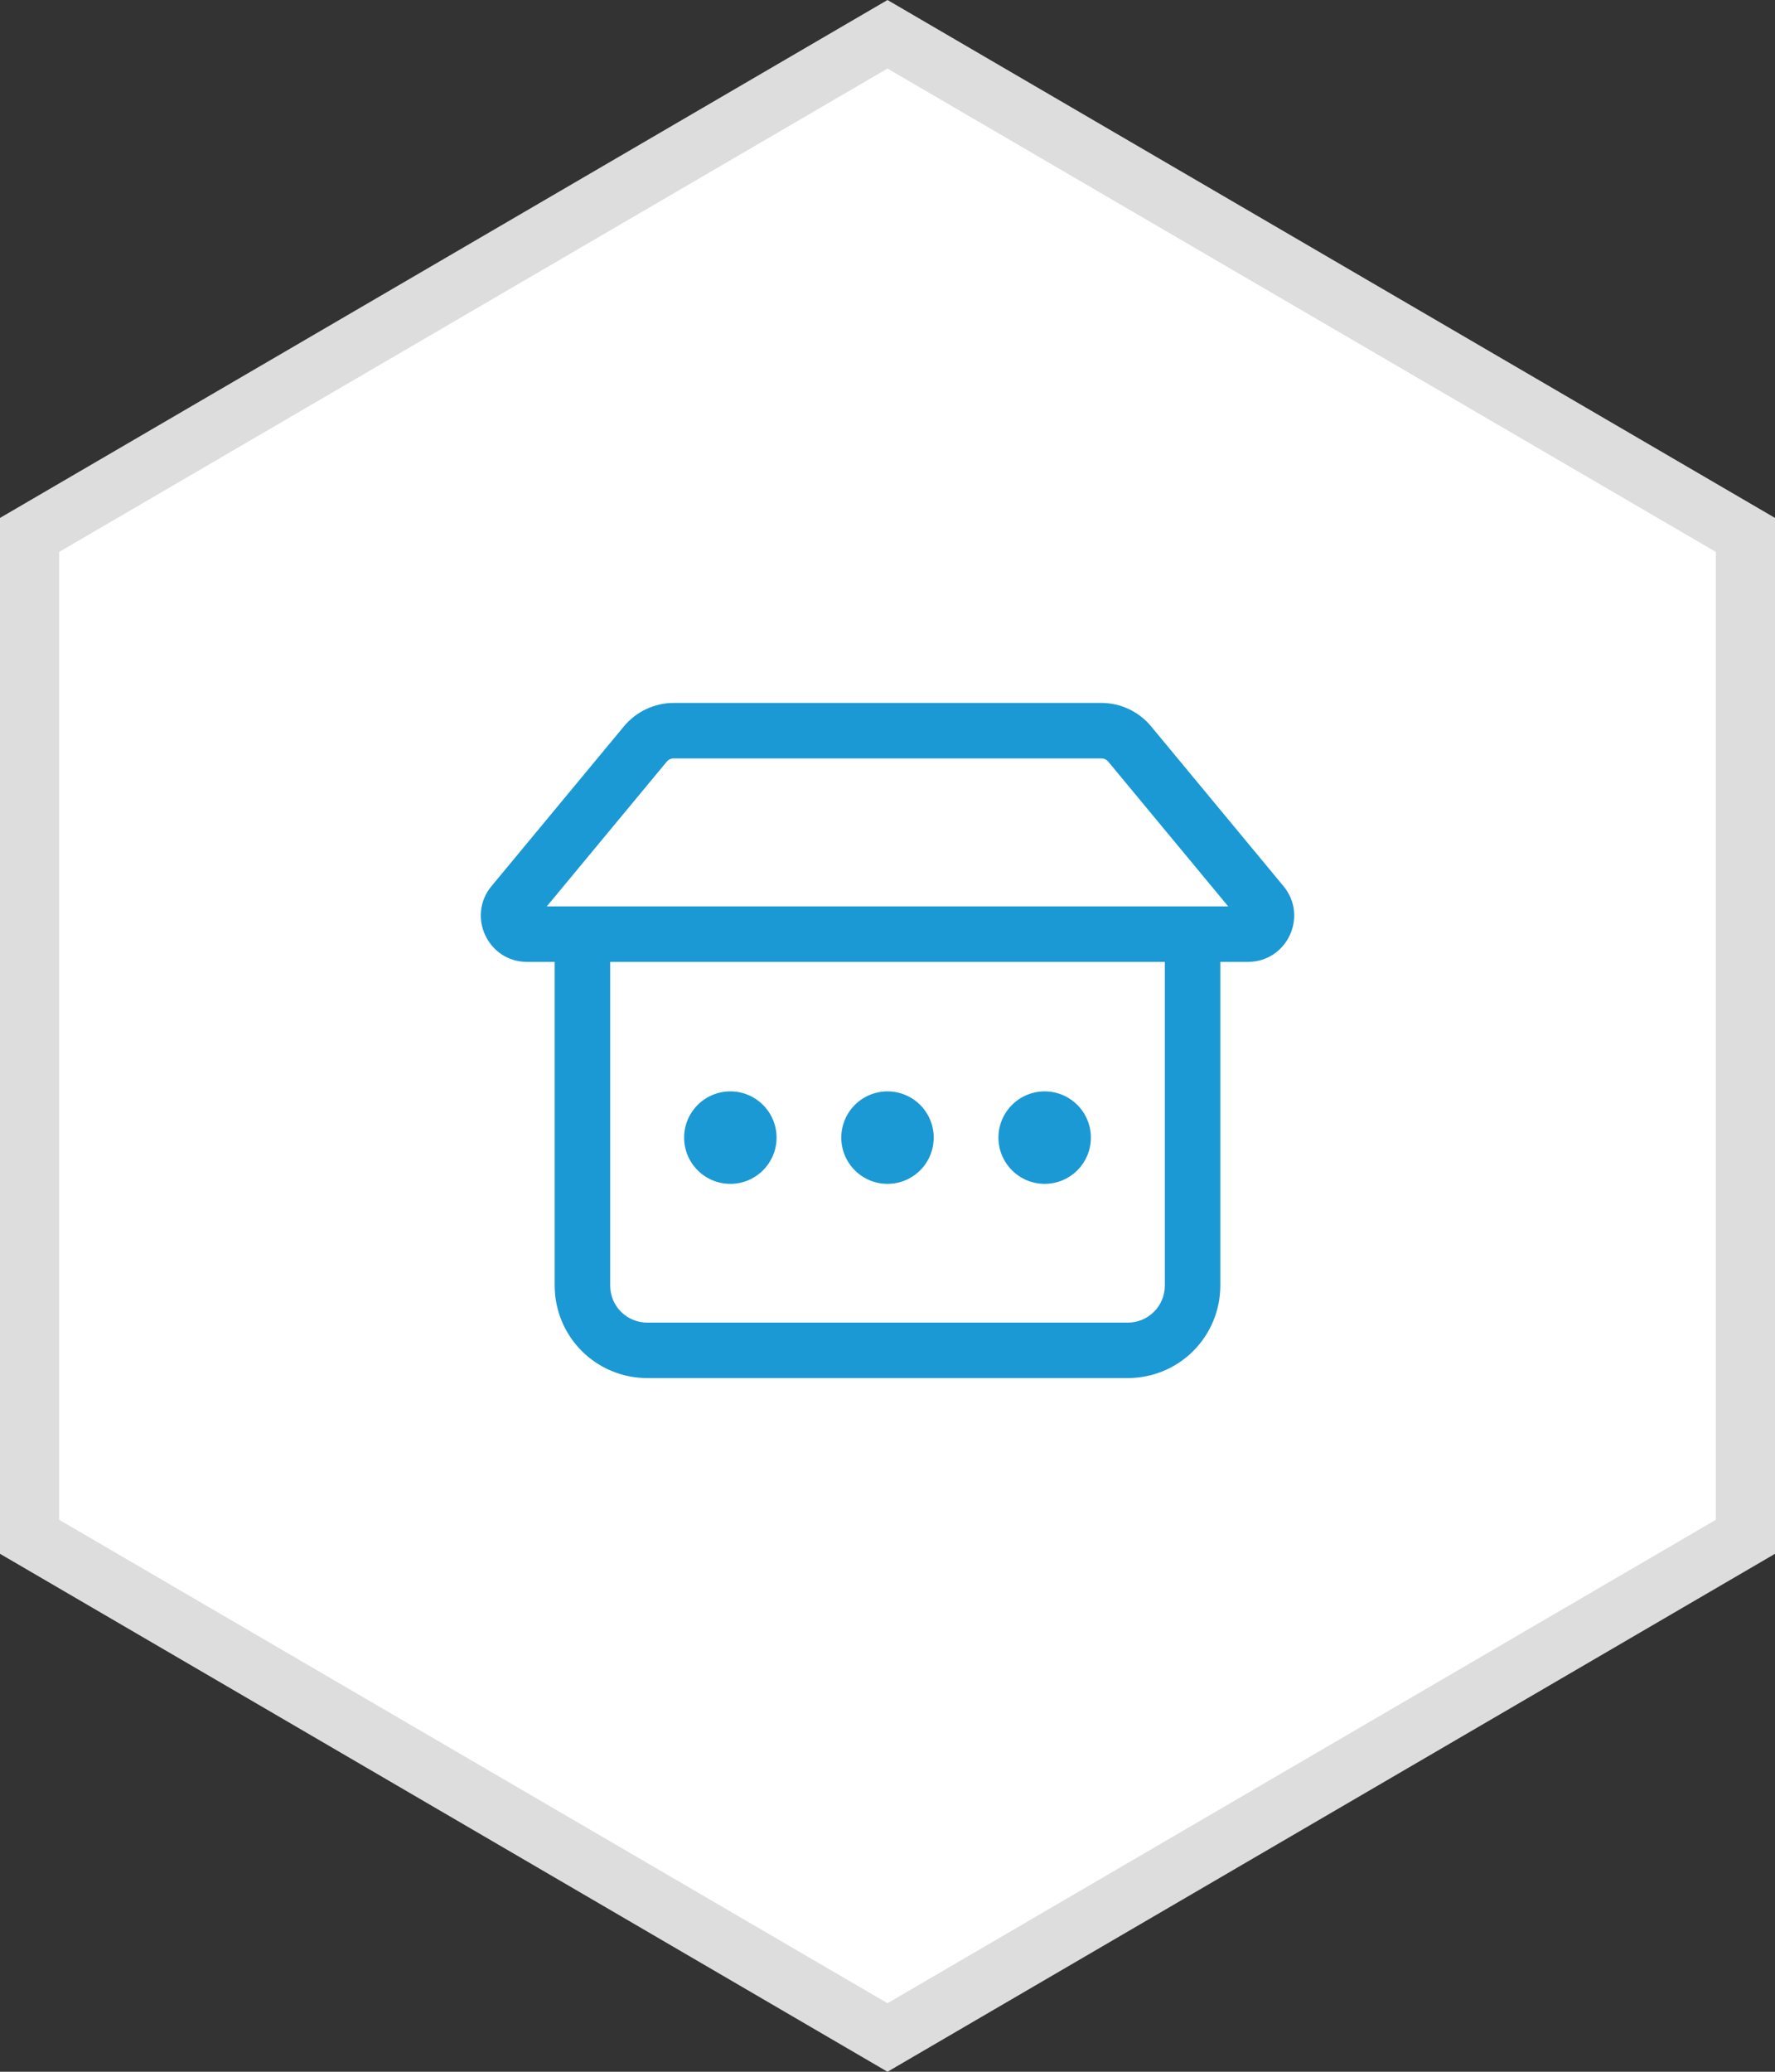
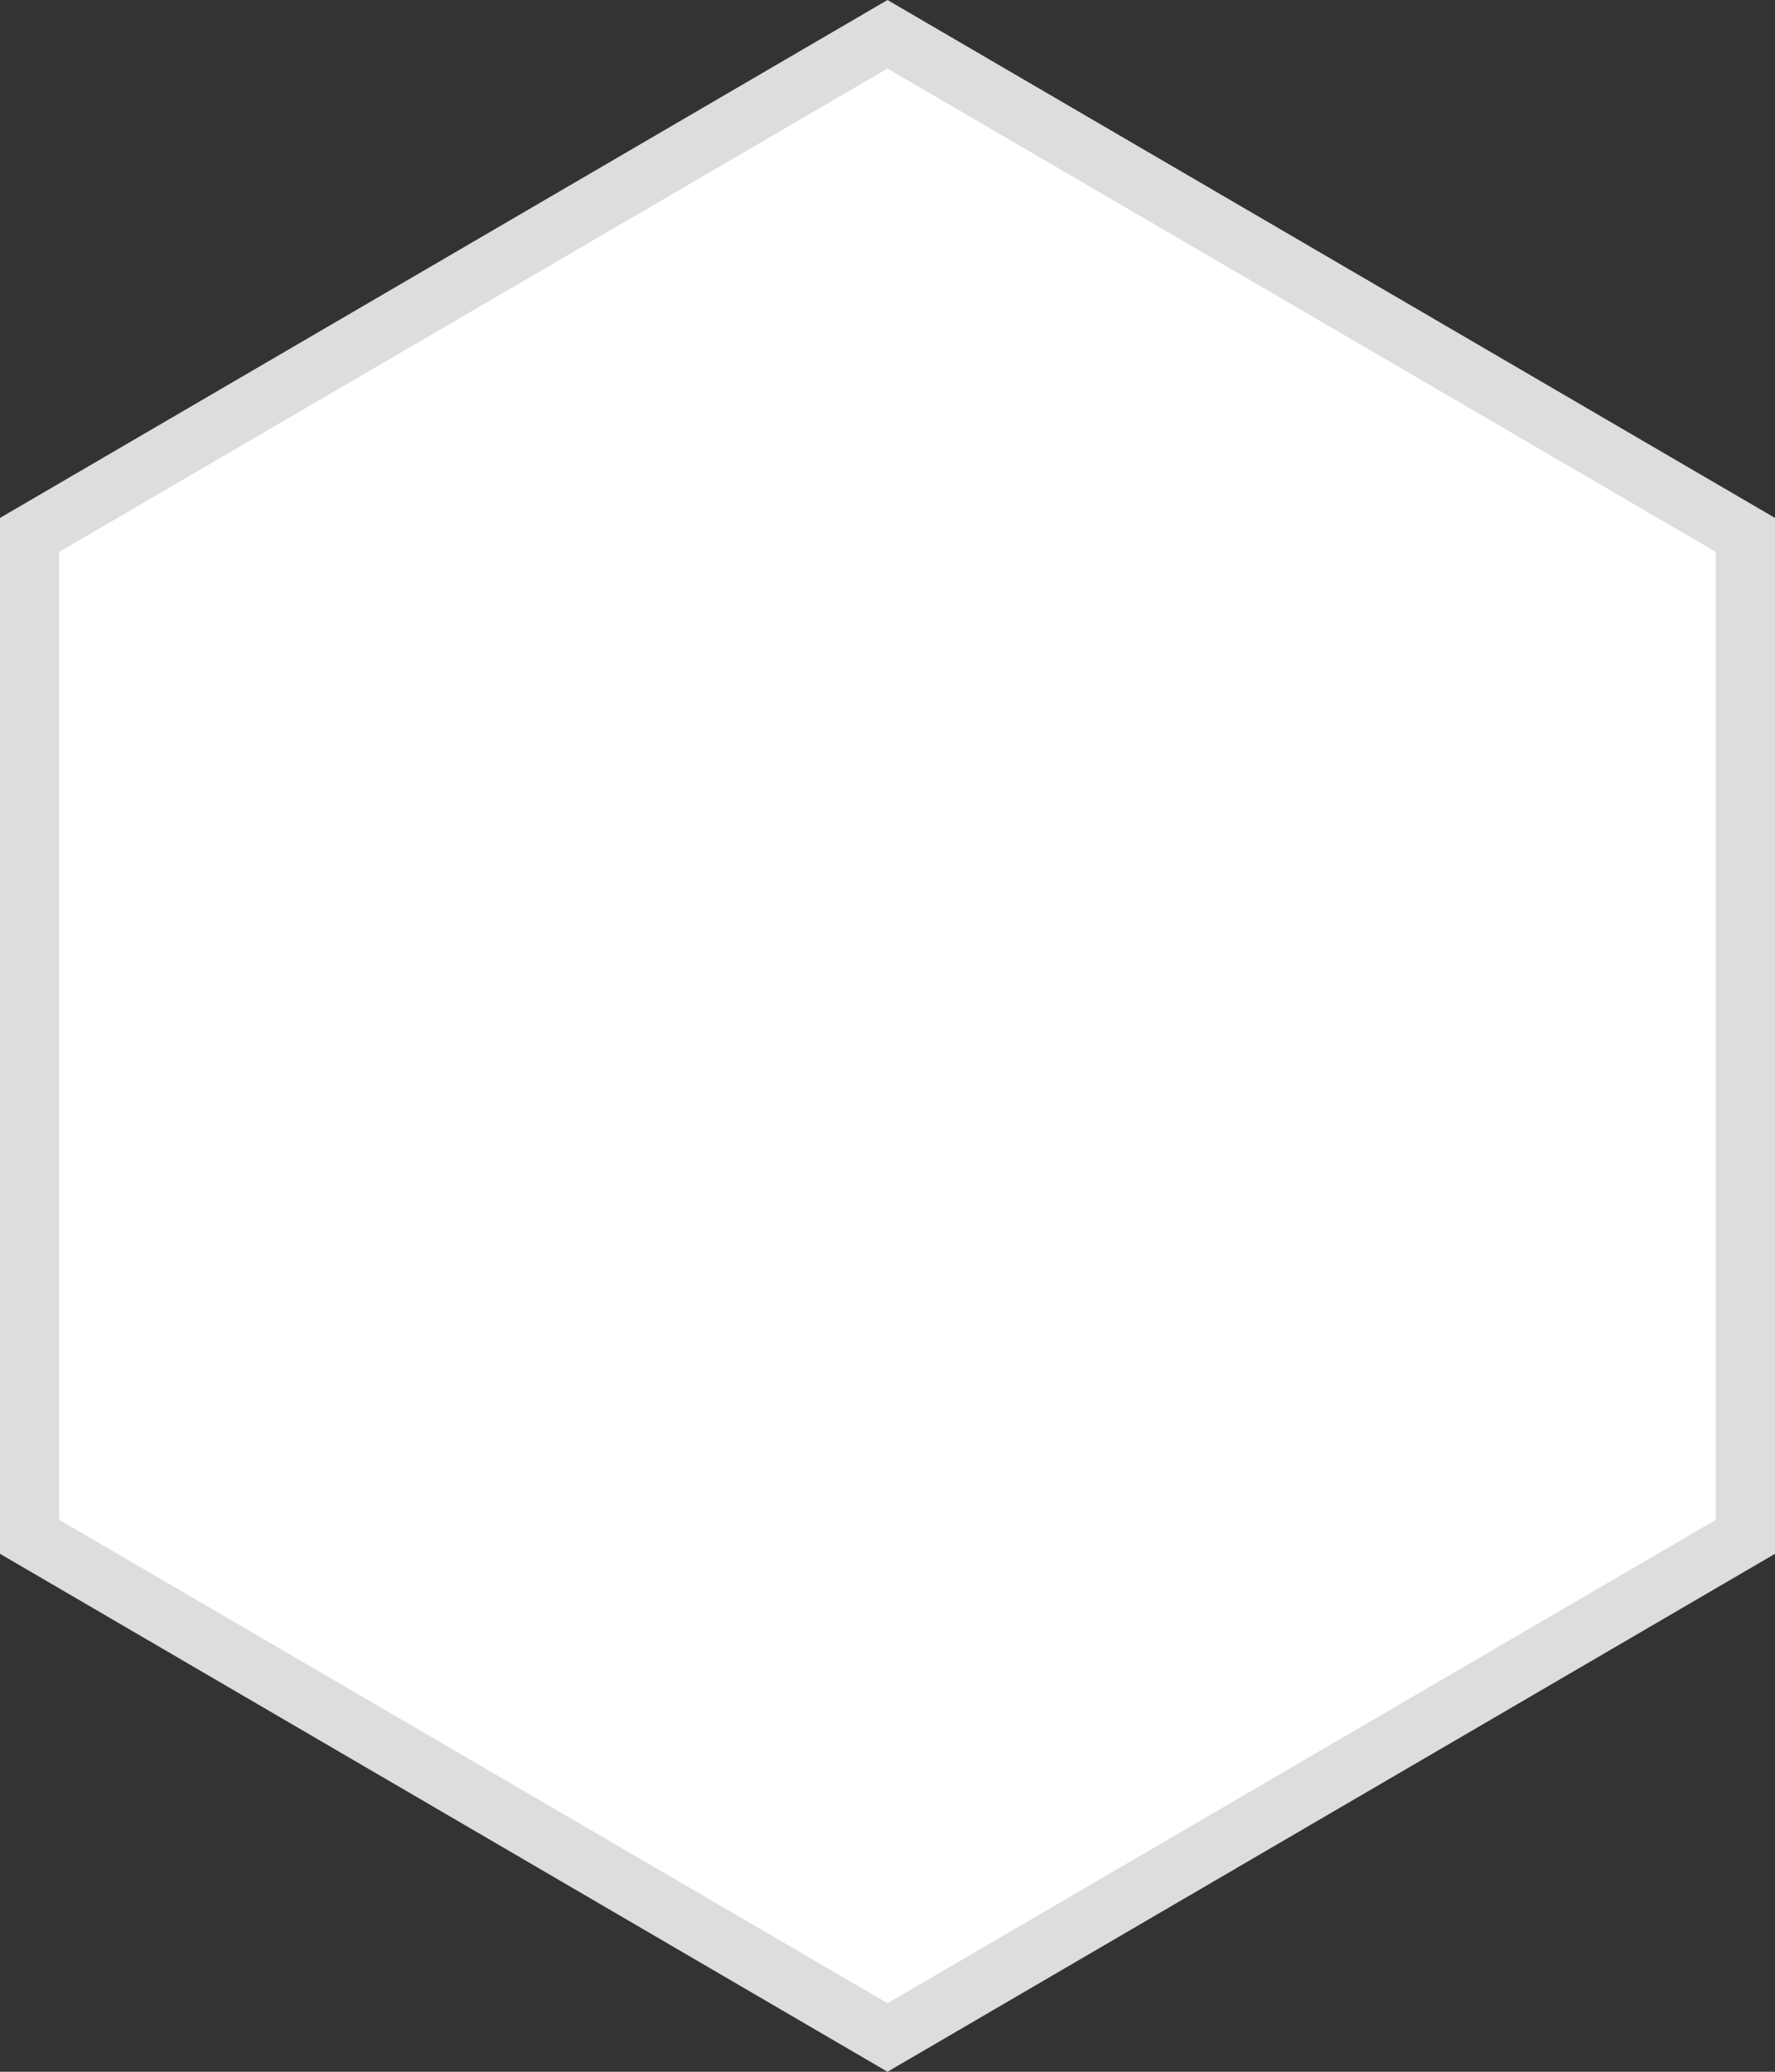
<svg xmlns="http://www.w3.org/2000/svg" width="60" height="70" viewBox="0 0 60 70" fill="none">
  <rect x="0" y="0" width="60" height="70" fill="#333333" stroke="none" />
  <path d="M59 18.074V51.925L30 68.842L1 51.925V18.074L30 1.158L59 18.074Z" fill="white" stroke="#DDDDDD" stroke-width="2" />
-   <path d="M24.688 40C25.102 40 25.499 39.835 25.792 39.542C26.085 39.249 26.25 38.852 26.25 38.438C26.25 38.023 26.085 37.626 25.792 37.333C25.499 37.04 25.102 36.875 24.688 36.875C24.273 36.875 23.876 37.04 23.583 37.333C23.29 37.626 23.125 38.023 23.125 38.438C23.125 38.852 23.29 39.249 23.583 39.542C23.876 39.835 24.273 40 24.688 40ZM31.562 38.438C31.562 38.852 31.398 39.249 31.105 39.542C30.812 39.835 30.414 40 30 40C29.586 40 29.188 39.835 28.895 39.542C28.602 39.249 28.438 38.852 28.438 38.438C28.438 38.023 28.602 37.626 28.895 37.333C29.188 37.04 29.586 36.875 30 36.875C30.414 36.875 30.812 37.04 31.105 37.333C31.398 37.626 31.562 38.023 31.562 38.438ZM35.312 40C35.727 40 36.124 39.835 36.417 39.542C36.71 39.249 36.875 38.852 36.875 38.438C36.875 38.023 36.71 37.626 36.417 37.333C36.124 37.04 35.727 36.875 35.312 36.875C34.898 36.875 34.501 37.04 34.208 37.333C33.915 37.626 33.75 38.023 33.75 38.438C33.75 38.852 33.915 39.249 34.208 39.542C34.501 39.835 34.898 40 35.312 40ZM21.091 24.541C21.297 24.294 21.554 24.095 21.845 23.958C22.136 23.821 22.453 23.75 22.775 23.75H37.225C37.876 23.75 38.494 24.04 38.91 24.541L43.385 29.941C44.23 30.959 43.506 32.5 42.182 32.5H41.25V43.438C41.25 44.266 40.921 45.061 40.335 45.647C39.749 46.233 38.954 46.562 38.125 46.562H21.875C21.046 46.562 20.251 46.233 19.665 45.647C19.079 45.061 18.75 44.266 18.75 43.438V32.5H17.817C16.495 32.5 15.771 30.959 16.615 29.94L21.091 24.541ZM22.775 25.625C22.729 25.625 22.684 25.635 22.642 25.654C22.601 25.674 22.564 25.702 22.535 25.738L18.483 30.625H41.517L37.466 25.738C37.437 25.702 37.4 25.674 37.358 25.654C37.316 25.635 37.271 25.625 37.225 25.625H22.775ZM20.625 32.5V43.438C20.625 43.769 20.757 44.087 20.991 44.321C21.226 44.556 21.544 44.688 21.875 44.688H38.125C38.456 44.688 38.775 44.556 39.009 44.321C39.243 44.087 39.375 43.769 39.375 43.438V32.5H20.625Z" fill="#1A99D4" />
</svg>